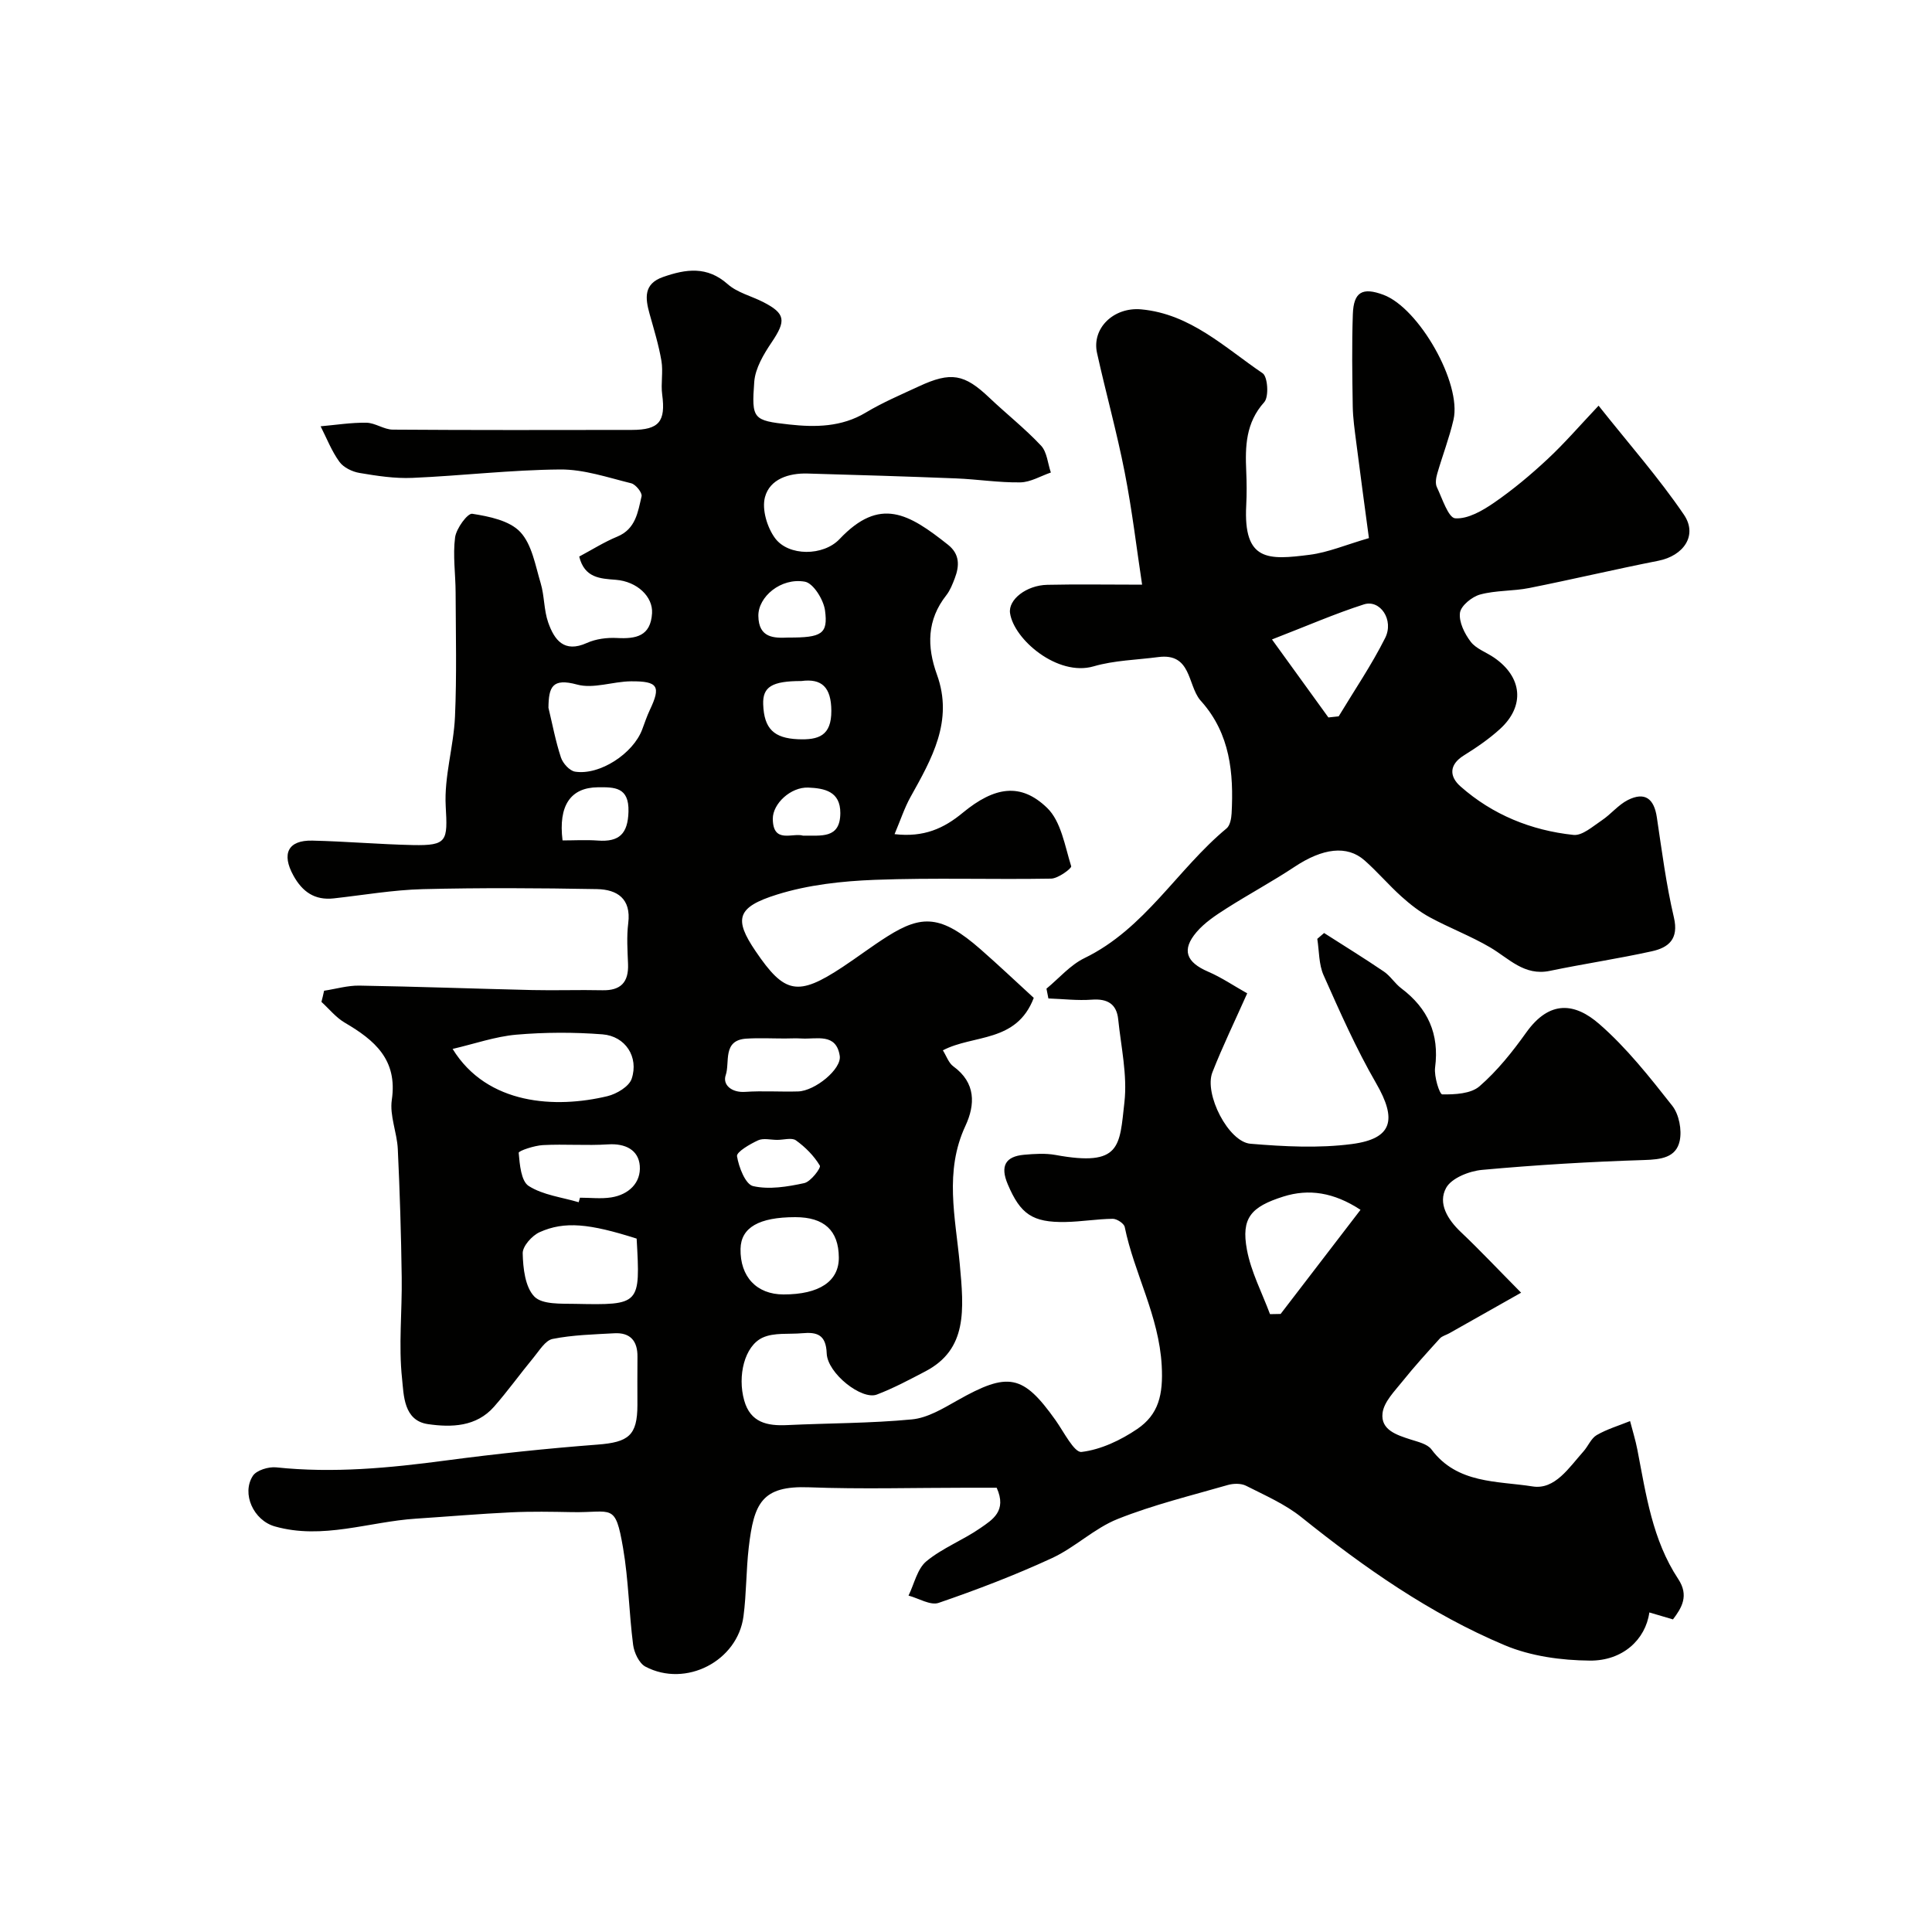
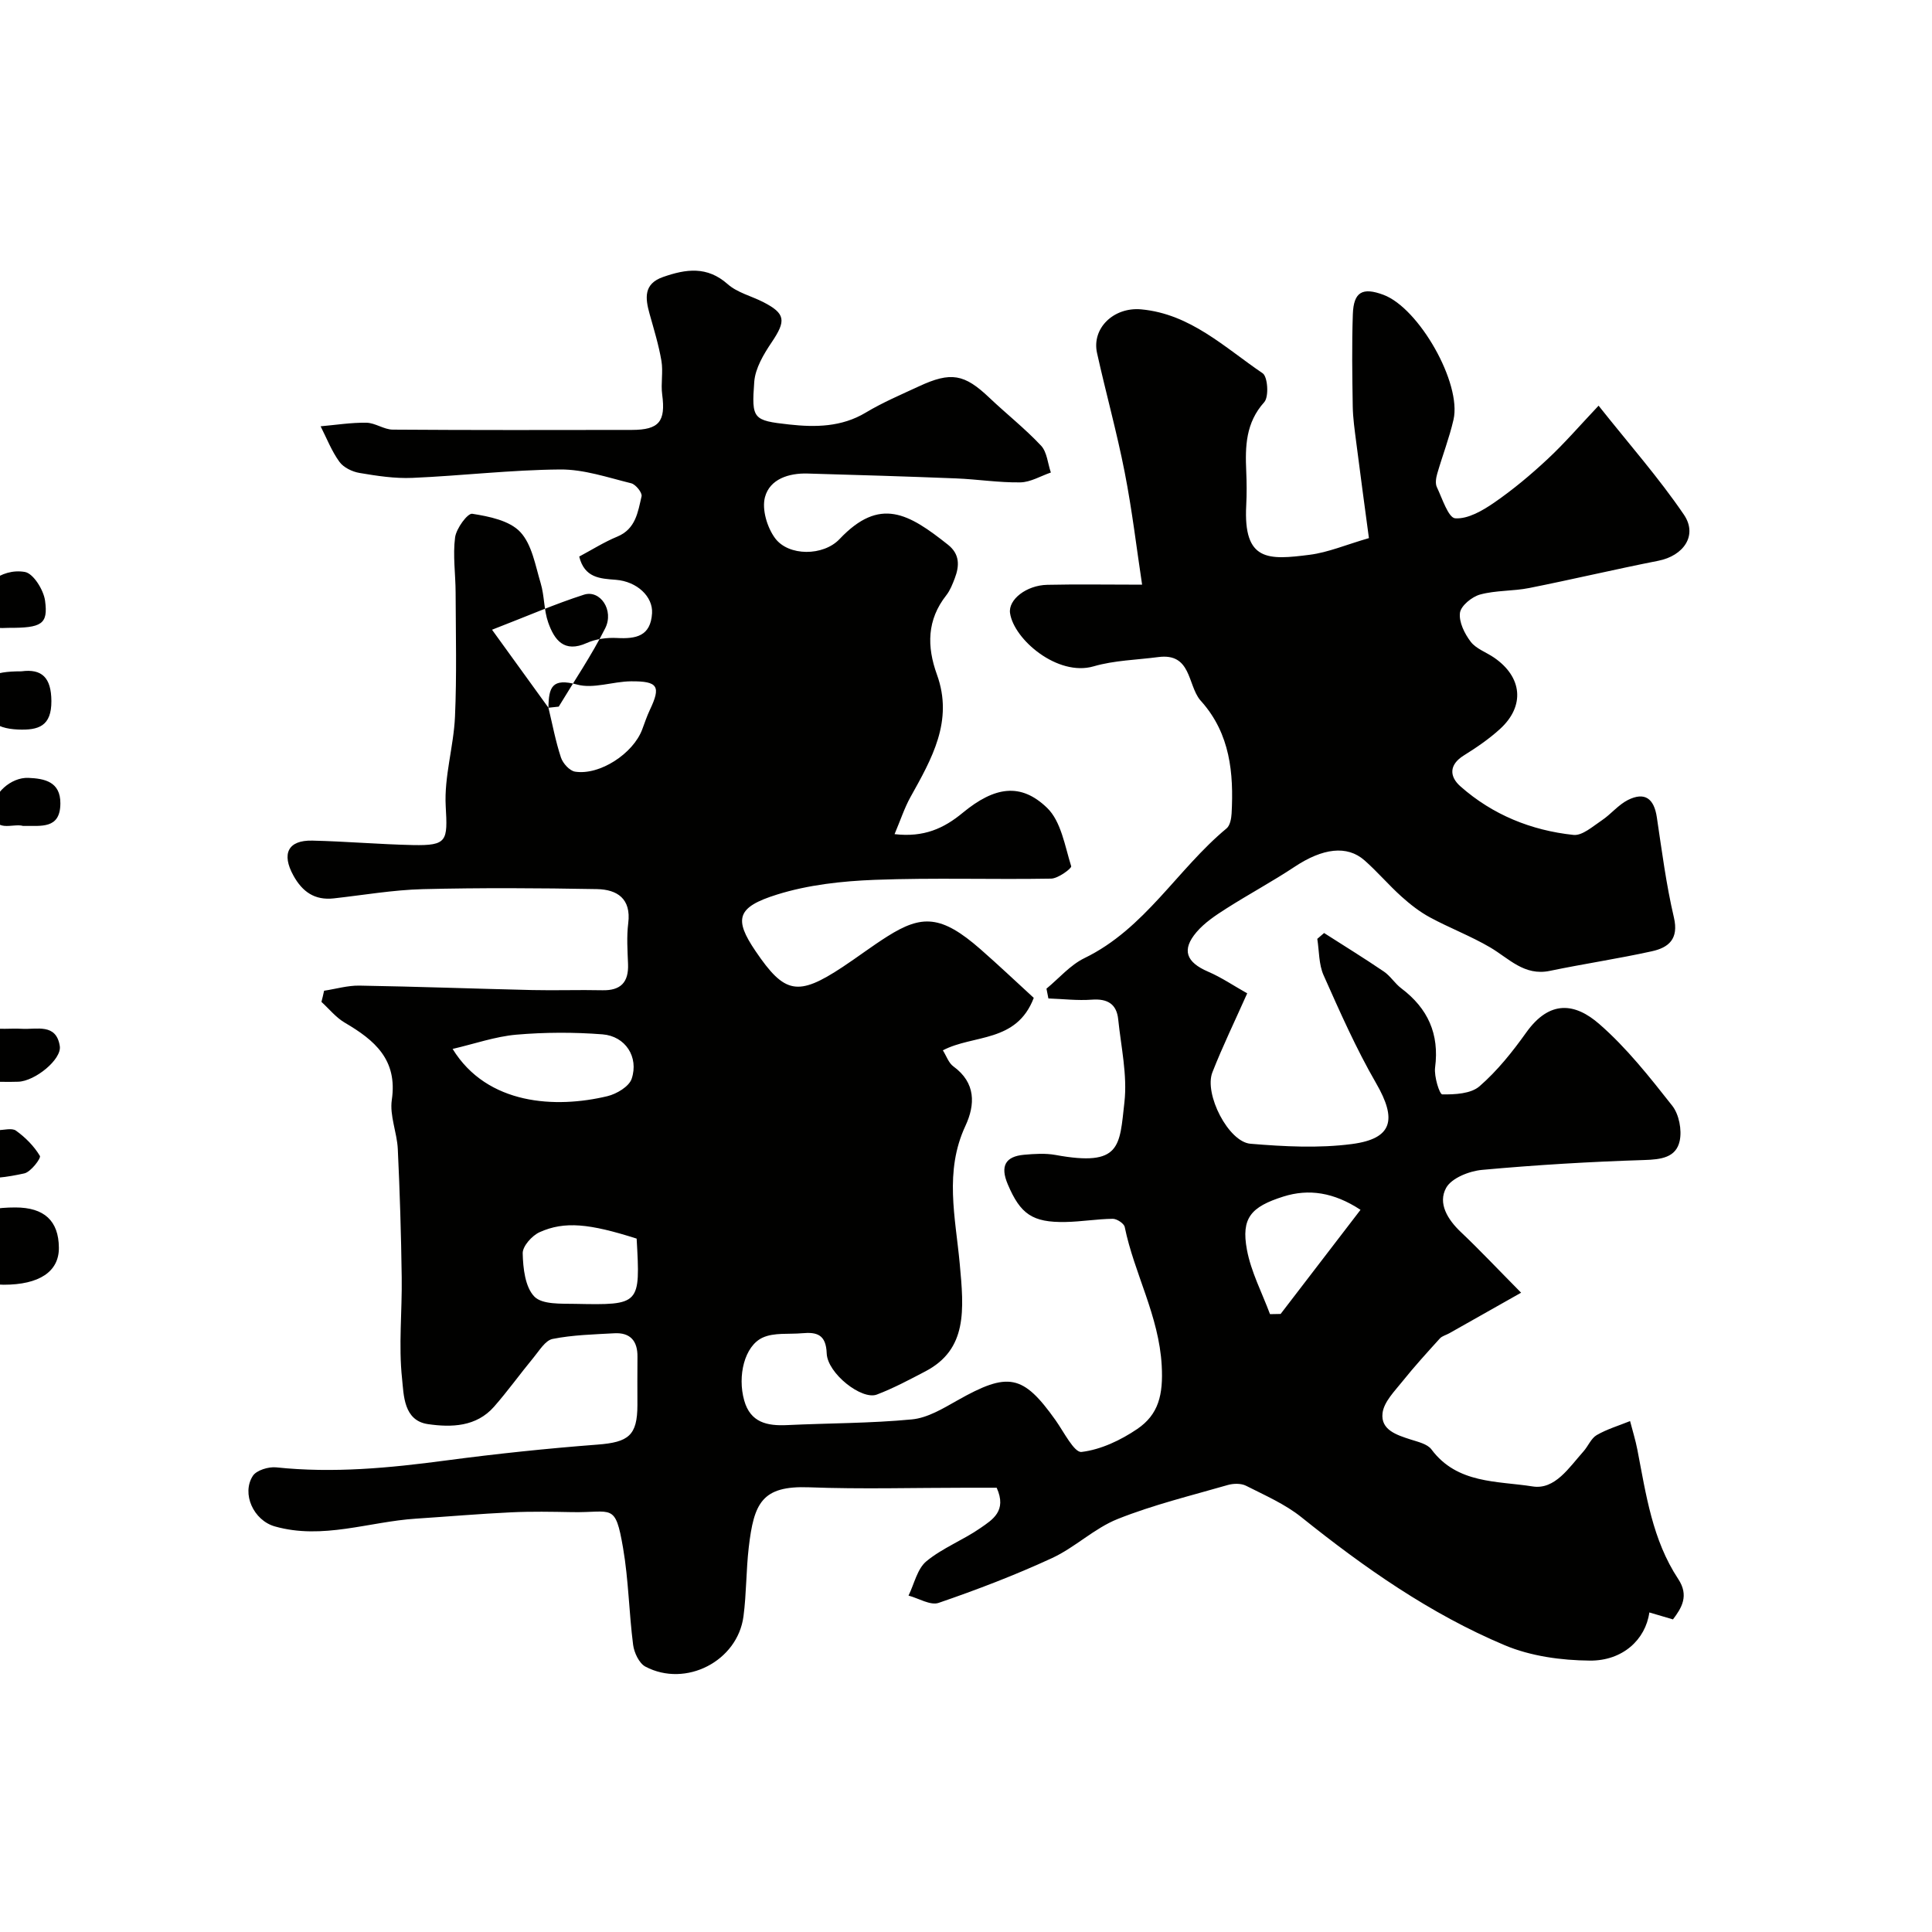
<svg xmlns="http://www.w3.org/2000/svg" enable-background="new 0 0 400 400" viewBox="0 0 400 400">
-   <path d="m67.1 205.12c2.44-.37 4.88-1.1 7.32-1.06 11.93.2 23.85.64 35.78.92 4.83.11 9.67-.07 14.5.04 3.81.09 5.47-1.64 5.33-5.4-.11-2.83-.31-5.7.04-8.49.64-5.09-2.31-6.97-6.47-7.05-12.03-.22-24.07-.29-36.09.01-6.15.16-12.27 1.23-18.4 1.91-3.94.44-6.5-1.35-8.36-4.72-2.5-4.52-1.13-7.36 3.92-7.24 6.94.16 13.87.77 20.8.92 7.19.15 7.21-.87 6.81-8.05-.34-6.12 1.64-12.32 1.92-18.52.38-8.56.16-17.14.13-25.71-.01-3.81-.6-7.68-.11-11.41.24-1.85 2.59-5.05 3.55-4.9 3.49.55 7.72 1.4 9.94 3.77 2.43 2.59 3.12 6.92 4.23 10.6.79 2.63.65 5.56 1.56 8.14 1.27 3.6 3.28 6.37 8 4.24 1.86-.84 4.16-1.14 6.23-1.03 3.94.21 6.98-.36 7.27-5.12.21-3.44-3.1-6.59-7.51-6.93-3.26-.25-6.47-.38-7.57-4.81 2.68-1.43 5.17-3.01 7.86-4.12 3.85-1.58 4.29-5.11 5.05-8.36.17-.73-1.21-2.46-2.14-2.69-4.86-1.2-9.81-2.9-14.71-2.86-10.2.08-20.39 1.3-30.59 1.74-3.64.16-7.34-.41-10.95-1.02-1.51-.25-3.32-1.13-4.17-2.31-1.61-2.22-2.63-4.87-3.89-7.35 3.16-.28 6.33-.79 9.48-.74 1.83.03 3.64 1.42 5.47 1.43 16.5.12 33 .08 49.49.06 5.66-.01 7.02-1.75 6.28-7.32-.31-2.29.23-4.71-.16-6.98-.56-3.29-1.55-6.5-2.45-9.72-.91-3.26-1.28-6.23 2.81-7.65 4.7-1.64 9.08-2.3 13.36 1.49 1.98 1.76 4.89 2.45 7.34 3.7 4.66 2.39 4.78 3.87 1.76 8.35-1.65 2.45-3.39 5.36-3.6 8.17-.57 7.72-.28 8.01 7.26 8.84 5.38.59 10.82.54 15.83-2.47 3.5-2.1 7.29-3.71 11-5.43 6.64-3.09 9.42-2.56 14.58 2.35 3.53 3.35 7.39 6.39 10.71 9.93 1.24 1.32 1.38 3.68 2.03 5.56-2.11.72-4.21 2.01-6.33 2.04-4.42.07-8.84-.64-13.26-.82-10.26-.41-20.53-.72-30.8-1.01-3.88-.11-7.8 1.15-8.8 4.88-.68 2.53.45 6.3 2.1 8.52 2.79 3.75 9.98 3.72 13.34.17 8.36-8.84 14.32-5.28 22.45 1.17 2.46 1.95 2.39 4.36 1.41 6.94-.47 1.22-.96 2.5-1.75 3.51-4.03 5.11-4.05 10.61-1.95 16.43 3.48 9.6-1.08 17.46-5.49 25.39-1.22 2.2-2.01 4.64-3.28 7.65 6.08.71 10.22-1.2 14.11-4.42 6.62-5.46 12.04-6.27 17.47-1.02 2.9 2.8 3.68 7.9 4.99 12.09.13.42-2.68 2.53-4.15 2.56-12.16.21-24.34-.21-36.49.25-6.81.26-13.82 1.03-20.27 3.05-8.37 2.61-8.94 5.08-4.44 11.71 6.01 8.87 8.74 9.42 18.02 3.29 3.13-2.07 6.12-4.35 9.29-6.35 7.11-4.48 11.12-4.46 19.26 2.67 3.81 3.34 7.49 6.83 11.03 10.07-3.57 9.36-12.5 7.54-18.82 10.86.74 1.17 1.19 2.61 2.17 3.32 4.68 3.4 4.55 7.92 2.49 12.34-4.39 9.43-2.06 18.9-1.17 28.49.89 9.6 1.62 17.75-7.12 22.32-3.29 1.72-6.58 3.48-10.04 4.8-3.13 1.19-10.23-4.39-10.38-8.53-.14-3.88-2.01-4.45-5.07-4.17-2.75.25-5.82-.18-8.19.91-3.77 1.73-5.25 7.94-3.82 13.01 1.29 4.59 4.77 5.3 8.9 5.1 8.61-.41 17.26-.36 25.83-1.18 3.24-.31 6.44-2.26 9.4-3.93 10.54-5.96 13.58-5.4 20.34 4.11 1.7 2.4 3.86 6.74 5.37 6.56 4-.48 8.11-2.43 11.53-4.75 4.43-3.01 5.4-7.1 5.07-13.13-.57-10.34-5.68-19.02-7.66-28.7-.15-.73-1.63-1.7-2.48-1.69-3.26.04-6.52.6-9.79.66-6.83.12-9.32-1.61-11.95-7.82-1.58-3.73-.52-5.75 3.39-6.1 2.15-.19 4.39-.34 6.49.04 13.61 2.49 13.25-1.78 14.28-10.92.63-5.61-.7-11.45-1.29-17.17-.33-3.19-2.25-4.3-5.46-4.06-2.98.22-5.99-.15-8.99-.25-.13-.68-.26-1.35-.4-2.03 2.61-2.15 4.92-4.9 7.88-6.33 12.5-6.07 19.19-18.37 29.41-26.85.72-.6.98-2.03 1.04-3.1.45-8.37-.31-16.44-6.2-23.12-.11-.12-.23-.24-.33-.37-2.61-3.22-1.81-9.78-8.65-8.88-4.48.59-9.1.67-13.39 1.92-7.45 2.16-16.5-5.56-17.3-11.01-.41-2.82 3.4-5.78 7.71-5.87 6.15-.14 12.3-.03 19.63-.03-1.11-7.3-2.05-15.33-3.6-23.25-1.62-8.29-3.9-16.45-5.73-24.71-1.14-5.14 3.46-9.56 9.15-9.04 10.18.94 17.28 7.9 25.14 13.23 1.06.72 1.32 4.88.33 5.98-3.85 4.28-3.96 9.17-3.73 14.33.1 2.33.12 4.67 0 7-.63 11.71 4.59 11.36 13.14 10.27 3.83-.49 7.52-2.08 12.26-3.45-.86-6.43-1.78-13.18-2.64-19.94-.31-2.44-.67-4.89-.71-7.34-.1-6.35-.2-12.71.02-19.06.16-4.65 1.99-5.65 6.34-4.03 7.36 2.74 16.24 18.33 14.5 25.86-.87 3.78-2.29 7.44-3.37 11.18-.25.87-.43 2.01-.08 2.76 1.12 2.35 2.38 6.37 3.81 6.47 2.63.18 5.68-1.6 8.07-3.25 3.9-2.69 7.58-5.77 11.05-9.01 3.51-3.27 6.66-6.93 10.56-11.06 6.29 7.93 12.46 14.92 17.66 22.56 2.92 4.29-.07 8.52-5.29 9.55-8.93 1.76-17.79 3.86-26.72 5.64-3.35.67-6.91.46-10.18 1.35-1.69.46-3.97 2.32-4.17 3.78-.25 1.9.95 4.32 2.22 5.99 1.11 1.46 3.2 2.17 4.81 3.27 5.89 4.02 6.48 10.04 1.26 14.8-2.28 2.08-4.88 3.85-7.51 5.49-3.12 1.95-2.94 4.4-.68 6.39 6.65 5.88 14.65 9.12 23.39 10.05 1.84.2 4.02-1.78 5.87-3.01 1.9-1.27 3.41-3.21 5.41-4.22 3.49-1.74 5.41-.32 5.99 3.58 1.04 6.93 1.93 13.91 3.53 20.72 1.06 4.51-1.11 6.27-4.6 7.03-6.99 1.54-14.08 2.59-21.09 4.05-5.3 1.1-8.46-2.58-12.36-4.87-3.99-2.34-8.37-4-12.44-6.2-2.13-1.15-4.1-2.69-5.91-4.32-2.65-2.38-4.97-5.13-7.65-7.49-3.64-3.21-8.7-2.5-14.46 1.32-4.61 3.06-9.5 5.68-14.17 8.66-2.2 1.4-4.47 2.91-6.14 4.86-3.16 3.7-2.15 6.25 2.38 8.2 2.79 1.2 5.35 2.95 8.1 4.49-2.54 5.71-5.09 10.95-7.21 16.36-1.75 4.47 3.32 14.4 7.88 14.78 6.97.58 14.12.96 21.01.06 8.45-1.11 9.35-5.08 5.01-12.59-4.14-7.16-7.51-14.8-10.88-22.37-1-2.25-.9-5-1.3-7.52.47-.4.94-.81 1.41-1.21 4.14 2.65 8.33 5.23 12.39 7.99 1.35.92 2.27 2.47 3.59 3.46 5.5 4.15 7.91 9.43 7 16.4-.24 1.85.92 5.55 1.48 5.56 2.61.04 5.93-.12 7.72-1.68 3.68-3.2 6.82-7.13 9.67-11.13 4.89-6.85 10.15-6.09 15.11-1.77 5.67 4.93 10.44 10.99 15.12 16.93 1.41 1.79 2.03 5.03 1.54 7.29-.75 3.45-3.86 3.84-7.32 3.95-11.21.35-22.41 1.02-33.58 2.04-2.66.24-6.33 1.69-7.45 3.72-1.76 3.19.29 6.54 3.04 9.15 3.9 3.69 7.58 7.61 12.48 12.56-5.93 3.35-10.41 5.88-14.89 8.41-.64.36-1.46.55-1.93 1.06-2.64 2.91-5.29 5.82-7.74 8.88-1.63 2.04-3.85 4.25-4.13 6.58-.42 3.48 2.93 4.53 5.81 5.46 1.52.49 3.47.92 4.32 2.06 5.33 7.16 13.64 6.5 20.94 7.66 4.64.74 7.57-3.95 10.52-7.24.98-1.09 1.58-2.71 2.75-3.39 2.14-1.24 4.59-1.96 6.91-2.9.51 1.97 1.12 3.92 1.51 5.92 1.79 9.26 3.1 18.67 8.46 26.78 2.28 3.44.71 5.99-1.09 8.36-1.85-.55-3.33-.98-4.89-1.44-.79 5.62-5.52 10.03-12.32 9.97-5.91-.05-12.22-.91-17.62-3.18-15.42-6.49-29.06-16.05-42.1-26.51-3.39-2.72-7.54-4.52-11.46-6.51-1.03-.52-2.6-.49-3.76-.16-7.65 2.21-15.44 4.1-22.81 7.04-4.85 1.93-8.85 5.91-13.63 8.11-7.62 3.52-15.5 6.53-23.45 9.26-1.7.58-4.13-.95-6.23-1.51 1.19-2.42 1.8-5.53 3.69-7.1 3.35-2.77 7.62-4.39 11.22-6.9 2.42-1.69 5.53-3.5 3.34-8.33-1.72 0-4 0-6.28 0-10.86 0-21.73.32-32.57-.09-9.79-.37-11.41 3.3-12.48 12.45-.55 4.73-.47 9.54-1.09 14.26-1.22 9.28-11.95 14.82-20.3 10.42-1.31-.69-2.34-2.9-2.55-4.52-.86-6.66-.94-13.43-2.08-20.04-1.63-9.5-2.22-7.27-10.57-7.43-4.19-.08-8.4-.16-12.59.04-6.58.31-13.14.88-19.71 1.31-9.74.63-19.32 4.41-29.22 1.61-4.43-1.25-6.94-6.8-4.56-10.47.76-1.17 3.25-1.92 4.83-1.76 11.82 1.25 23.49.13 35.19-1.43 10.41-1.38 20.87-2.48 31.33-3.28 6.44-.49 8.26-1.89 8.27-8.19 0-3.33-.03-6.67.01-10 .04-3.27-1.49-5.05-4.8-4.86-4.27.24-8.59.34-12.76 1.17-1.53.3-2.77 2.44-3.97 3.88-2.77 3.35-5.3 6.89-8.16 10.15-3.68 4.19-8.85 4.31-13.69 3.61-5.07-.74-5-6.05-5.36-9.44-.74-6.9.03-13.95-.07-20.94-.12-8.86-.39-17.72-.81-26.57-.16-3.42-1.72-6.92-1.24-10.18 1.23-8.34-3.57-12.37-9.73-15.98-1.83-1.07-3.24-2.85-4.84-4.31.21-.78.38-1.54.55-2.31zm26.61 12.05c7.18 11.67 21.39 12.34 32.05 9.78 1.91-.46 4.48-1.99 5.02-3.6 1.51-4.51-1.3-8.83-6.04-9.2-5.93-.46-11.95-.44-17.87.07-4.35.39-8.61 1.89-13.16 2.95zm38.1 39.27c-9.76-3.11-14.91-3.66-20.09-1.33-1.58.71-3.54 2.91-3.5 4.38.07 3.08.5 6.98 2.41 8.95 1.63 1.68 5.55 1.45 8.46 1.51 13.49.27 13.49.2 12.72-13.51zm131.13 15.64c.73-.01 1.47-.03 2.2-.04 5.5-7.17 11-14.34 16.54-21.56-5.53-3.63-10.72-4.4-15.96-2.75-6.75 2.13-8.77 4.46-7.56 11 .85 4.59 3.13 8.91 4.78 13.35zm-149.39-125.55c.83 3.45 1.48 6.96 2.59 10.31.4 1.2 1.78 2.74 2.91 2.92 5.12.81 12.04-3.74 13.91-8.73.51-1.36.97-2.75 1.59-4.06 2.31-4.87 1.71-5.96-3.92-5.91-3.74.03-7.75 1.6-11.15.67-5.18-1.41-5.88.53-5.93 4.8zm161.48 2.01c.71-.08 1.42-.15 2.13-.23 3.25-5.39 6.81-10.62 9.62-16.22 1.88-3.73-1.04-8.03-4.39-6.96-5.97 1.91-11.75 4.44-19.04 7.26 4.39 6.07 8.03 11.11 11.68 16.15zm-110.37 103.46c-7.53 0-11.25 2.15-11.34 6.56-.11 5.77 3.34 9.44 8.9 9.44 7.41.01 11.5-2.73 11.45-7.68-.05-5.56-3.03-8.32-9.01-8.32zm-44.85-3.09c.09-.31.18-.63.27-.94 2.16 0 4.36.27 6.47-.06 3.61-.57 6.19-3.02 5.91-6.56-.27-3.27-2.99-4.65-6.55-4.42-4.48.29-9.01-.09-13.5.15-1.78.09-5.06 1.19-5.02 1.6.21 2.41.49 5.87 2.08 6.87 2.96 1.88 6.84 2.32 10.34 3.36zm42.68-33.9c-2.66 0-5.32-.14-7.97.03-5.01.31-3.36 4.93-4.27 7.56-.69 2.01 1.24 3.66 4.04 3.46 3.64-.25 7.3.02 10.95-.09 3.49-.1 9.04-4.63 8.62-7.37-.74-4.8-4.79-3.4-7.89-3.59-1.15-.07-2.32-.01-3.48 0zm-1.59 20.99c-1.33 0-2.84-.41-3.94.09-1.7.78-4.51 2.42-4.37 3.29.37 2.28 1.75 5.83 3.33 6.19 3.33.76 7.13.13 10.59-.62 1.35-.29 3.51-3.16 3.23-3.62-1.21-2.03-3.01-3.84-4.95-5.23-.86-.62-2.57-.09-3.89-.1zm5.01-95c-6.11 0-8.02 1.22-7.9 4.8.17 5.1 2.25 7.03 7.19 7.25 4.29.18 6.94-.71 6.92-5.89-.03-4.87-1.97-6.73-6.21-6.16zm-2.69-9c6.9.02 8.25-.74 7.59-5.62-.3-2.22-2.42-5.64-4.17-5.95-4.98-.88-9.69 3.15-9.63 7.09.06 4.62 3.28 4.61 6.21 4.48zm-46.75 42c2.4 0 4.87-.15 7.32.03 4.4.32 6.2-1.39 6.33-5.98.14-5.12-2.89-5.09-6.37-5.05-5.6.06-8.18 3.76-7.28 11zm49.79-.99c3.71-.07 7.7.74 7.72-4.67.02-4.5-3.29-5.14-6.63-5.28-3.64-.15-7.37 3.34-7.35 6.47.04 5.23 4.09 2.84 6.26 3.48z" fill="#010100" />
+   <path d="m67.1 205.12c2.44-.37 4.88-1.1 7.32-1.06 11.93.2 23.85.64 35.78.92 4.83.11 9.67-.07 14.5.04 3.81.09 5.47-1.64 5.33-5.4-.11-2.83-.31-5.7.04-8.49.64-5.09-2.31-6.97-6.47-7.05-12.03-.22-24.07-.29-36.09.01-6.15.16-12.27 1.23-18.4 1.91-3.94.44-6.5-1.35-8.36-4.72-2.5-4.52-1.13-7.36 3.92-7.24 6.94.16 13.87.77 20.8.92 7.19.15 7.21-.87 6.81-8.05-.34-6.12 1.64-12.32 1.92-18.52.38-8.56.16-17.14.13-25.71-.01-3.81-.6-7.68-.11-11.41.24-1.85 2.59-5.05 3.55-4.9 3.49.55 7.72 1.4 9.94 3.77 2.43 2.59 3.12 6.92 4.23 10.6.79 2.63.65 5.56 1.56 8.14 1.27 3.6 3.28 6.37 8 4.24 1.86-.84 4.16-1.14 6.23-1.03 3.94.21 6.98-.36 7.27-5.12.21-3.44-3.1-6.59-7.51-6.93-3.26-.25-6.47-.38-7.57-4.81 2.68-1.43 5.17-3.01 7.86-4.12 3.85-1.58 4.29-5.11 5.05-8.36.17-.73-1.21-2.46-2.14-2.69-4.86-1.2-9.81-2.9-14.71-2.86-10.2.08-20.39 1.3-30.59 1.74-3.64.16-7.34-.41-10.95-1.02-1.51-.25-3.32-1.13-4.17-2.31-1.61-2.22-2.63-4.87-3.89-7.35 3.16-.28 6.33-.79 9.48-.74 1.83.03 3.64 1.42 5.47 1.43 16.5.12 33 .08 49.49.06 5.66-.01 7.02-1.75 6.28-7.32-.31-2.29.23-4.71-.16-6.98-.56-3.29-1.55-6.5-2.45-9.72-.91-3.26-1.28-6.23 2.81-7.65 4.7-1.64 9.08-2.3 13.36 1.49 1.98 1.76 4.89 2.45 7.34 3.7 4.66 2.39 4.78 3.87 1.76 8.35-1.65 2.45-3.39 5.36-3.6 8.17-.57 7.72-.28 8.01 7.26 8.84 5.38.59 10.82.54 15.83-2.47 3.5-2.1 7.29-3.71 11-5.43 6.64-3.09 9.42-2.56 14.58 2.35 3.53 3.35 7.39 6.39 10.71 9.93 1.24 1.32 1.38 3.68 2.03 5.56-2.11.72-4.21 2.01-6.33 2.04-4.42.07-8.84-.64-13.26-.82-10.26-.41-20.53-.72-30.8-1.01-3.88-.11-7.8 1.15-8.8 4.88-.68 2.53.45 6.3 2.1 8.52 2.79 3.75 9.98 3.72 13.34.17 8.36-8.84 14.32-5.28 22.45 1.17 2.46 1.95 2.39 4.36 1.41 6.94-.47 1.22-.96 2.5-1.75 3.51-4.03 5.11-4.05 10.61-1.95 16.43 3.48 9.6-1.08 17.46-5.49 25.39-1.22 2.2-2.01 4.64-3.28 7.65 6.08.71 10.22-1.2 14.11-4.42 6.62-5.46 12.04-6.27 17.47-1.02 2.9 2.8 3.68 7.9 4.99 12.09.13.42-2.68 2.53-4.15 2.56-12.16.21-24.34-.21-36.49.25-6.81.26-13.82 1.03-20.27 3.05-8.37 2.61-8.94 5.08-4.44 11.71 6.01 8.87 8.74 9.42 18.02 3.29 3.13-2.07 6.12-4.35 9.29-6.35 7.11-4.48 11.12-4.46 19.26 2.67 3.81 3.34 7.49 6.83 11.03 10.07-3.57 9.36-12.5 7.54-18.82 10.86.74 1.17 1.19 2.61 2.17 3.32 4.68 3.4 4.55 7.92 2.49 12.34-4.39 9.43-2.06 18.9-1.17 28.49.89 9.6 1.62 17.75-7.12 22.32-3.29 1.72-6.58 3.48-10.04 4.8-3.13 1.19-10.23-4.39-10.38-8.53-.14-3.88-2.01-4.45-5.07-4.17-2.75.25-5.82-.18-8.19.91-3.77 1.73-5.25 7.94-3.82 13.01 1.29 4.59 4.77 5.3 8.9 5.1 8.61-.41 17.26-.36 25.83-1.18 3.24-.31 6.44-2.26 9.4-3.93 10.54-5.96 13.58-5.4 20.34 4.11 1.7 2.4 3.86 6.74 5.37 6.56 4-.48 8.11-2.43 11.53-4.75 4.43-3.01 5.4-7.1 5.07-13.13-.57-10.34-5.68-19.02-7.66-28.7-.15-.73-1.63-1.7-2.48-1.69-3.26.04-6.52.6-9.79.66-6.83.12-9.32-1.61-11.95-7.82-1.58-3.73-.52-5.75 3.39-6.1 2.15-.19 4.39-.34 6.49.04 13.61 2.49 13.25-1.78 14.28-10.92.63-5.61-.7-11.45-1.29-17.17-.33-3.19-2.25-4.3-5.46-4.06-2.98.22-5.99-.15-8.99-.25-.13-.68-.26-1.35-.4-2.03 2.61-2.15 4.92-4.9 7.88-6.33 12.5-6.07 19.19-18.37 29.41-26.85.72-.6.98-2.03 1.04-3.1.45-8.37-.31-16.44-6.2-23.12-.11-.12-.23-.24-.33-.37-2.61-3.22-1.81-9.78-8.65-8.88-4.48.59-9.1.67-13.39 1.92-7.45 2.16-16.5-5.56-17.3-11.01-.41-2.82 3.4-5.78 7.71-5.87 6.15-.14 12.3-.03 19.63-.03-1.11-7.3-2.05-15.33-3.6-23.25-1.62-8.29-3.9-16.45-5.73-24.71-1.14-5.14 3.46-9.56 9.15-9.04 10.18.94 17.28 7.9 25.14 13.23 1.06.72 1.32 4.88.33 5.98-3.85 4.28-3.96 9.17-3.73 14.33.1 2.33.12 4.67 0 7-.63 11.71 4.59 11.36 13.14 10.27 3.83-.49 7.52-2.08 12.26-3.45-.86-6.43-1.78-13.18-2.64-19.94-.31-2.44-.67-4.89-.71-7.34-.1-6.35-.2-12.71.02-19.06.16-4.65 1.99-5.65 6.34-4.03 7.36 2.74 16.24 18.33 14.5 25.86-.87 3.78-2.29 7.44-3.37 11.18-.25.87-.43 2.01-.08 2.76 1.12 2.35 2.38 6.37 3.81 6.47 2.63.18 5.68-1.6 8.07-3.25 3.9-2.69 7.58-5.77 11.05-9.01 3.51-3.27 6.66-6.93 10.56-11.06 6.29 7.93 12.46 14.92 17.66 22.56 2.92 4.29-.07 8.52-5.29 9.55-8.93 1.76-17.79 3.86-26.72 5.64-3.35.67-6.91.46-10.18 1.35-1.69.46-3.97 2.32-4.17 3.78-.25 1.9.95 4.32 2.22 5.99 1.11 1.46 3.2 2.17 4.81 3.27 5.89 4.02 6.48 10.04 1.26 14.8-2.28 2.08-4.88 3.85-7.51 5.49-3.12 1.95-2.94 4.4-.68 6.39 6.65 5.88 14.65 9.12 23.39 10.05 1.84.2 4.02-1.78 5.87-3.01 1.9-1.27 3.41-3.21 5.41-4.22 3.49-1.74 5.41-.32 5.99 3.58 1.04 6.93 1.93 13.91 3.53 20.72 1.06 4.51-1.11 6.27-4.6 7.03-6.99 1.54-14.08 2.59-21.09 4.05-5.3 1.1-8.46-2.58-12.36-4.87-3.99-2.34-8.37-4-12.44-6.2-2.13-1.15-4.1-2.69-5.91-4.32-2.65-2.38-4.97-5.13-7.65-7.49-3.64-3.21-8.7-2.5-14.46 1.32-4.61 3.06-9.5 5.68-14.17 8.66-2.2 1.4-4.47 2.91-6.14 4.86-3.16 3.7-2.15 6.25 2.38 8.2 2.79 1.2 5.35 2.95 8.1 4.49-2.54 5.71-5.09 10.95-7.21 16.36-1.75 4.47 3.32 14.4 7.88 14.78 6.97.58 14.12.96 21.01.06 8.45-1.11 9.35-5.08 5.01-12.59-4.14-7.16-7.51-14.8-10.88-22.37-1-2.25-.9-5-1.3-7.52.47-.4.94-.81 1.41-1.21 4.14 2.65 8.33 5.23 12.39 7.99 1.35.92 2.27 2.47 3.59 3.46 5.5 4.15 7.91 9.43 7 16.4-.24 1.85.92 5.55 1.48 5.56 2.61.04 5.93-.12 7.72-1.68 3.68-3.2 6.82-7.13 9.67-11.13 4.89-6.85 10.15-6.09 15.11-1.77 5.67 4.93 10.44 10.99 15.12 16.93 1.41 1.79 2.03 5.03 1.54 7.29-.75 3.45-3.86 3.84-7.32 3.95-11.21.35-22.41 1.02-33.58 2.04-2.66.24-6.33 1.69-7.45 3.72-1.76 3.19.29 6.54 3.04 9.15 3.9 3.69 7.58 7.61 12.48 12.56-5.93 3.35-10.41 5.88-14.89 8.41-.64.36-1.46.55-1.93 1.06-2.64 2.91-5.29 5.82-7.74 8.88-1.63 2.04-3.85 4.25-4.13 6.58-.42 3.48 2.93 4.53 5.81 5.46 1.52.49 3.47.92 4.32 2.06 5.33 7.16 13.64 6.5 20.94 7.66 4.64.74 7.57-3.95 10.52-7.24.98-1.09 1.58-2.71 2.75-3.39 2.14-1.24 4.59-1.96 6.91-2.9.51 1.97 1.12 3.92 1.51 5.92 1.79 9.26 3.1 18.67 8.46 26.78 2.28 3.44.71 5.99-1.09 8.36-1.85-.55-3.33-.98-4.89-1.44-.79 5.62-5.52 10.03-12.32 9.97-5.91-.05-12.22-.91-17.62-3.18-15.42-6.49-29.06-16.05-42.1-26.51-3.39-2.72-7.54-4.52-11.46-6.51-1.03-.52-2.6-.49-3.76-.16-7.65 2.21-15.44 4.1-22.81 7.04-4.85 1.93-8.85 5.91-13.63 8.11-7.62 3.52-15.5 6.53-23.45 9.26-1.7.58-4.13-.95-6.23-1.51 1.19-2.42 1.8-5.53 3.69-7.1 3.35-2.77 7.62-4.39 11.22-6.9 2.42-1.69 5.53-3.5 3.34-8.33-1.72 0-4 0-6.28 0-10.86 0-21.73.32-32.57-.09-9.79-.37-11.41 3.3-12.48 12.45-.55 4.73-.47 9.54-1.09 14.26-1.22 9.28-11.95 14.82-20.3 10.42-1.31-.69-2.34-2.9-2.55-4.52-.86-6.66-.94-13.43-2.08-20.04-1.63-9.5-2.22-7.27-10.57-7.43-4.19-.08-8.4-.16-12.59.04-6.58.31-13.14.88-19.71 1.31-9.74.63-19.32 4.41-29.22 1.61-4.43-1.25-6.94-6.8-4.56-10.47.76-1.17 3.25-1.92 4.83-1.76 11.82 1.25 23.49.13 35.19-1.43 10.41-1.38 20.87-2.48 31.33-3.28 6.44-.49 8.26-1.89 8.27-8.19 0-3.33-.03-6.67.01-10 .04-3.27-1.49-5.05-4.8-4.86-4.27.24-8.59.34-12.76 1.17-1.53.3-2.77 2.44-3.97 3.88-2.77 3.35-5.3 6.89-8.16 10.15-3.68 4.19-8.85 4.31-13.69 3.61-5.07-.74-5-6.05-5.36-9.44-.74-6.9.03-13.95-.07-20.94-.12-8.86-.39-17.72-.81-26.57-.16-3.42-1.72-6.92-1.24-10.18 1.23-8.34-3.57-12.37-9.73-15.98-1.83-1.07-3.24-2.85-4.84-4.31.21-.78.38-1.54.55-2.31zm26.61 12.05c7.18 11.67 21.39 12.34 32.05 9.78 1.91-.46 4.48-1.99 5.02-3.6 1.51-4.51-1.3-8.83-6.04-9.2-5.93-.46-11.95-.44-17.87.07-4.35.39-8.61 1.89-13.16 2.95zm38.1 39.27c-9.76-3.11-14.91-3.66-20.09-1.33-1.58.71-3.54 2.91-3.5 4.38.07 3.08.5 6.98 2.41 8.95 1.63 1.68 5.55 1.45 8.46 1.51 13.49.27 13.49.2 12.72-13.51zm131.13 15.64c.73-.01 1.47-.03 2.2-.04 5.5-7.17 11-14.34 16.54-21.56-5.53-3.63-10.72-4.4-15.96-2.75-6.75 2.13-8.77 4.46-7.56 11 .85 4.59 3.13 8.91 4.78 13.35zm-149.39-125.55c.83 3.45 1.48 6.96 2.59 10.31.4 1.2 1.78 2.74 2.91 2.92 5.12.81 12.04-3.74 13.91-8.73.51-1.36.97-2.75 1.59-4.06 2.31-4.87 1.71-5.96-3.92-5.91-3.74.03-7.75 1.6-11.15.67-5.18-1.41-5.88.53-5.93 4.8zc.71-.08 1.42-.15 2.13-.23 3.25-5.39 6.81-10.62 9.62-16.22 1.88-3.73-1.04-8.03-4.39-6.96-5.97 1.91-11.75 4.44-19.04 7.26 4.39 6.07 8.03 11.11 11.68 16.15zm-110.37 103.46c-7.53 0-11.25 2.15-11.34 6.56-.11 5.77 3.34 9.44 8.9 9.44 7.41.01 11.5-2.73 11.45-7.68-.05-5.56-3.03-8.32-9.01-8.32zm-44.85-3.09c.09-.31.18-.63.27-.94 2.16 0 4.36.27 6.47-.06 3.61-.57 6.19-3.02 5.91-6.56-.27-3.27-2.99-4.65-6.55-4.42-4.48.29-9.01-.09-13.5.15-1.78.09-5.06 1.19-5.02 1.6.21 2.41.49 5.87 2.08 6.87 2.96 1.88 6.84 2.32 10.34 3.36zm42.68-33.9c-2.66 0-5.32-.14-7.97.03-5.01.31-3.36 4.93-4.27 7.56-.69 2.01 1.24 3.66 4.04 3.46 3.64-.25 7.3.02 10.95-.09 3.49-.1 9.04-4.63 8.62-7.37-.74-4.8-4.79-3.4-7.89-3.59-1.15-.07-2.32-.01-3.48 0zm-1.59 20.99c-1.33 0-2.84-.41-3.94.09-1.7.78-4.51 2.42-4.37 3.29.37 2.28 1.75 5.83 3.33 6.19 3.33.76 7.13.13 10.59-.62 1.35-.29 3.51-3.16 3.23-3.62-1.21-2.03-3.01-3.84-4.95-5.23-.86-.62-2.57-.09-3.89-.1zm5.01-95c-6.11 0-8.02 1.22-7.9 4.8.17 5.1 2.25 7.03 7.19 7.25 4.29.18 6.94-.71 6.92-5.89-.03-4.87-1.97-6.73-6.21-6.16zm-2.69-9c6.9.02 8.25-.74 7.59-5.62-.3-2.22-2.42-5.64-4.17-5.95-4.98-.88-9.69 3.15-9.63 7.09.06 4.62 3.28 4.61 6.21 4.48zm-46.75 42c2.4 0 4.87-.15 7.32.03 4.4.32 6.2-1.39 6.33-5.98.14-5.12-2.89-5.09-6.37-5.05-5.6.06-8.18 3.76-7.28 11zm49.79-.99c3.71-.07 7.7.74 7.72-4.67.02-4.5-3.29-5.14-6.63-5.28-3.64-.15-7.37 3.34-7.35 6.47.04 5.23 4.09 2.84 6.26 3.48z" fill="#010100" />
</svg>